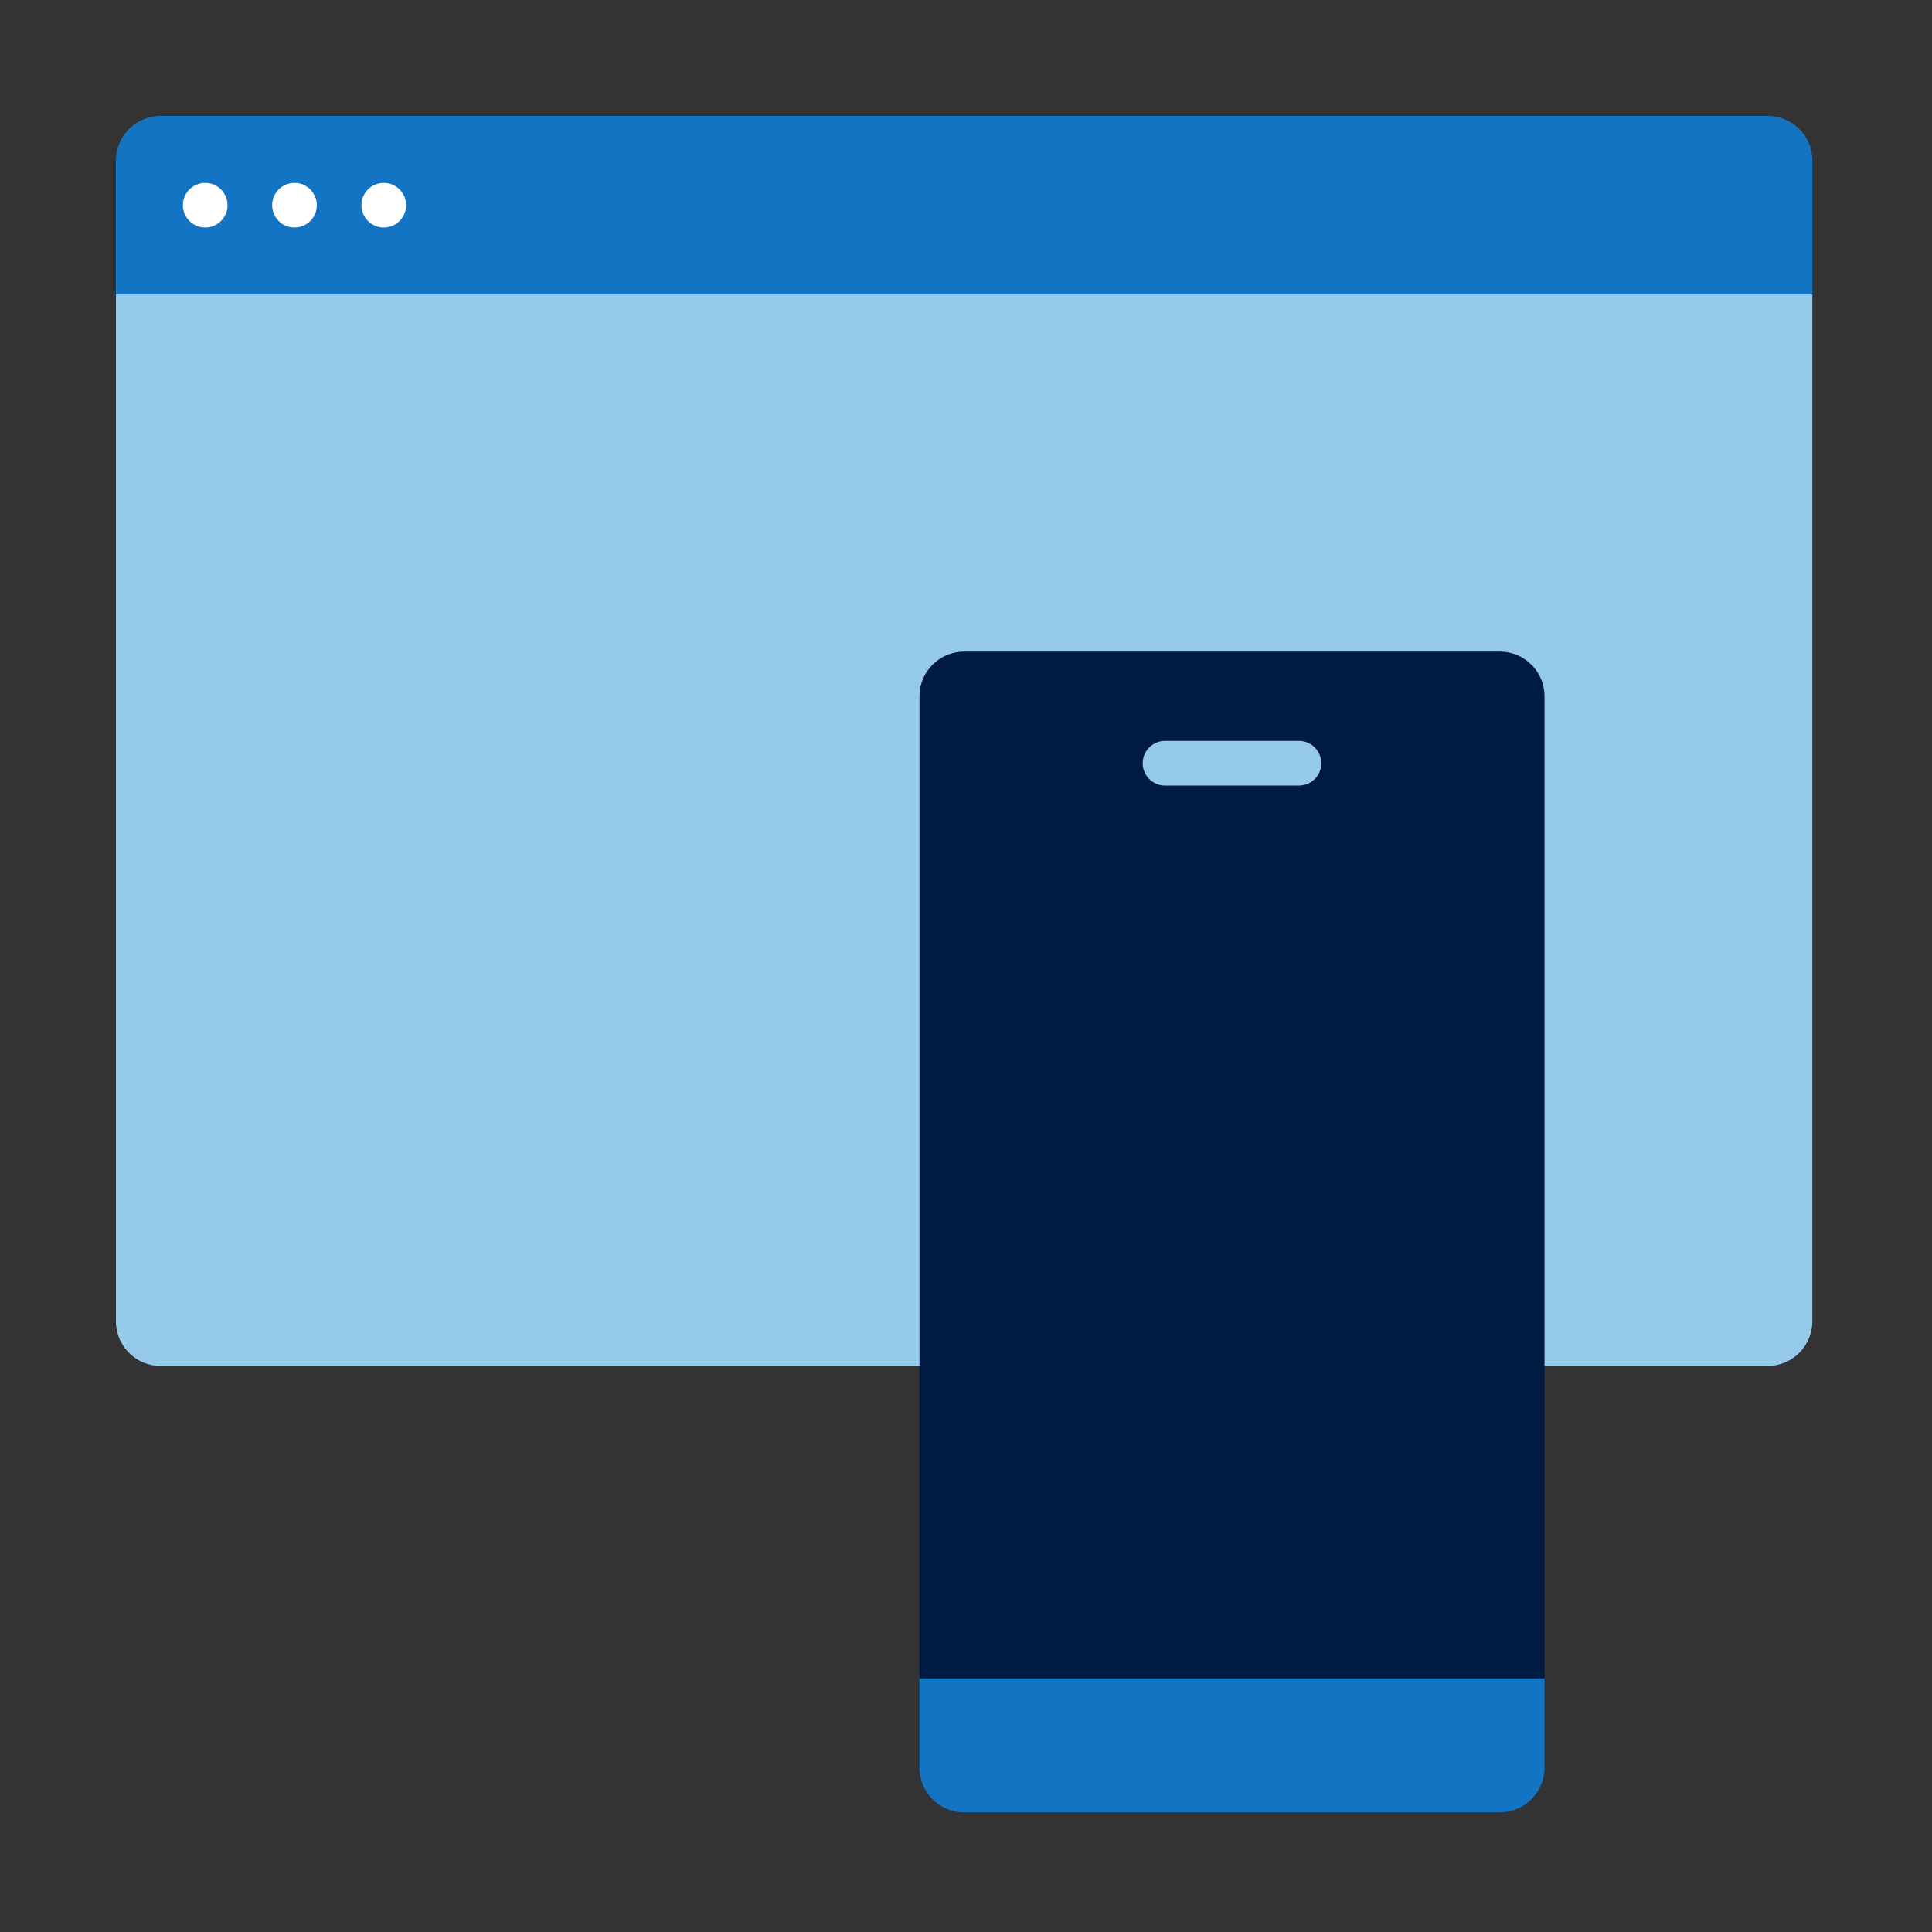
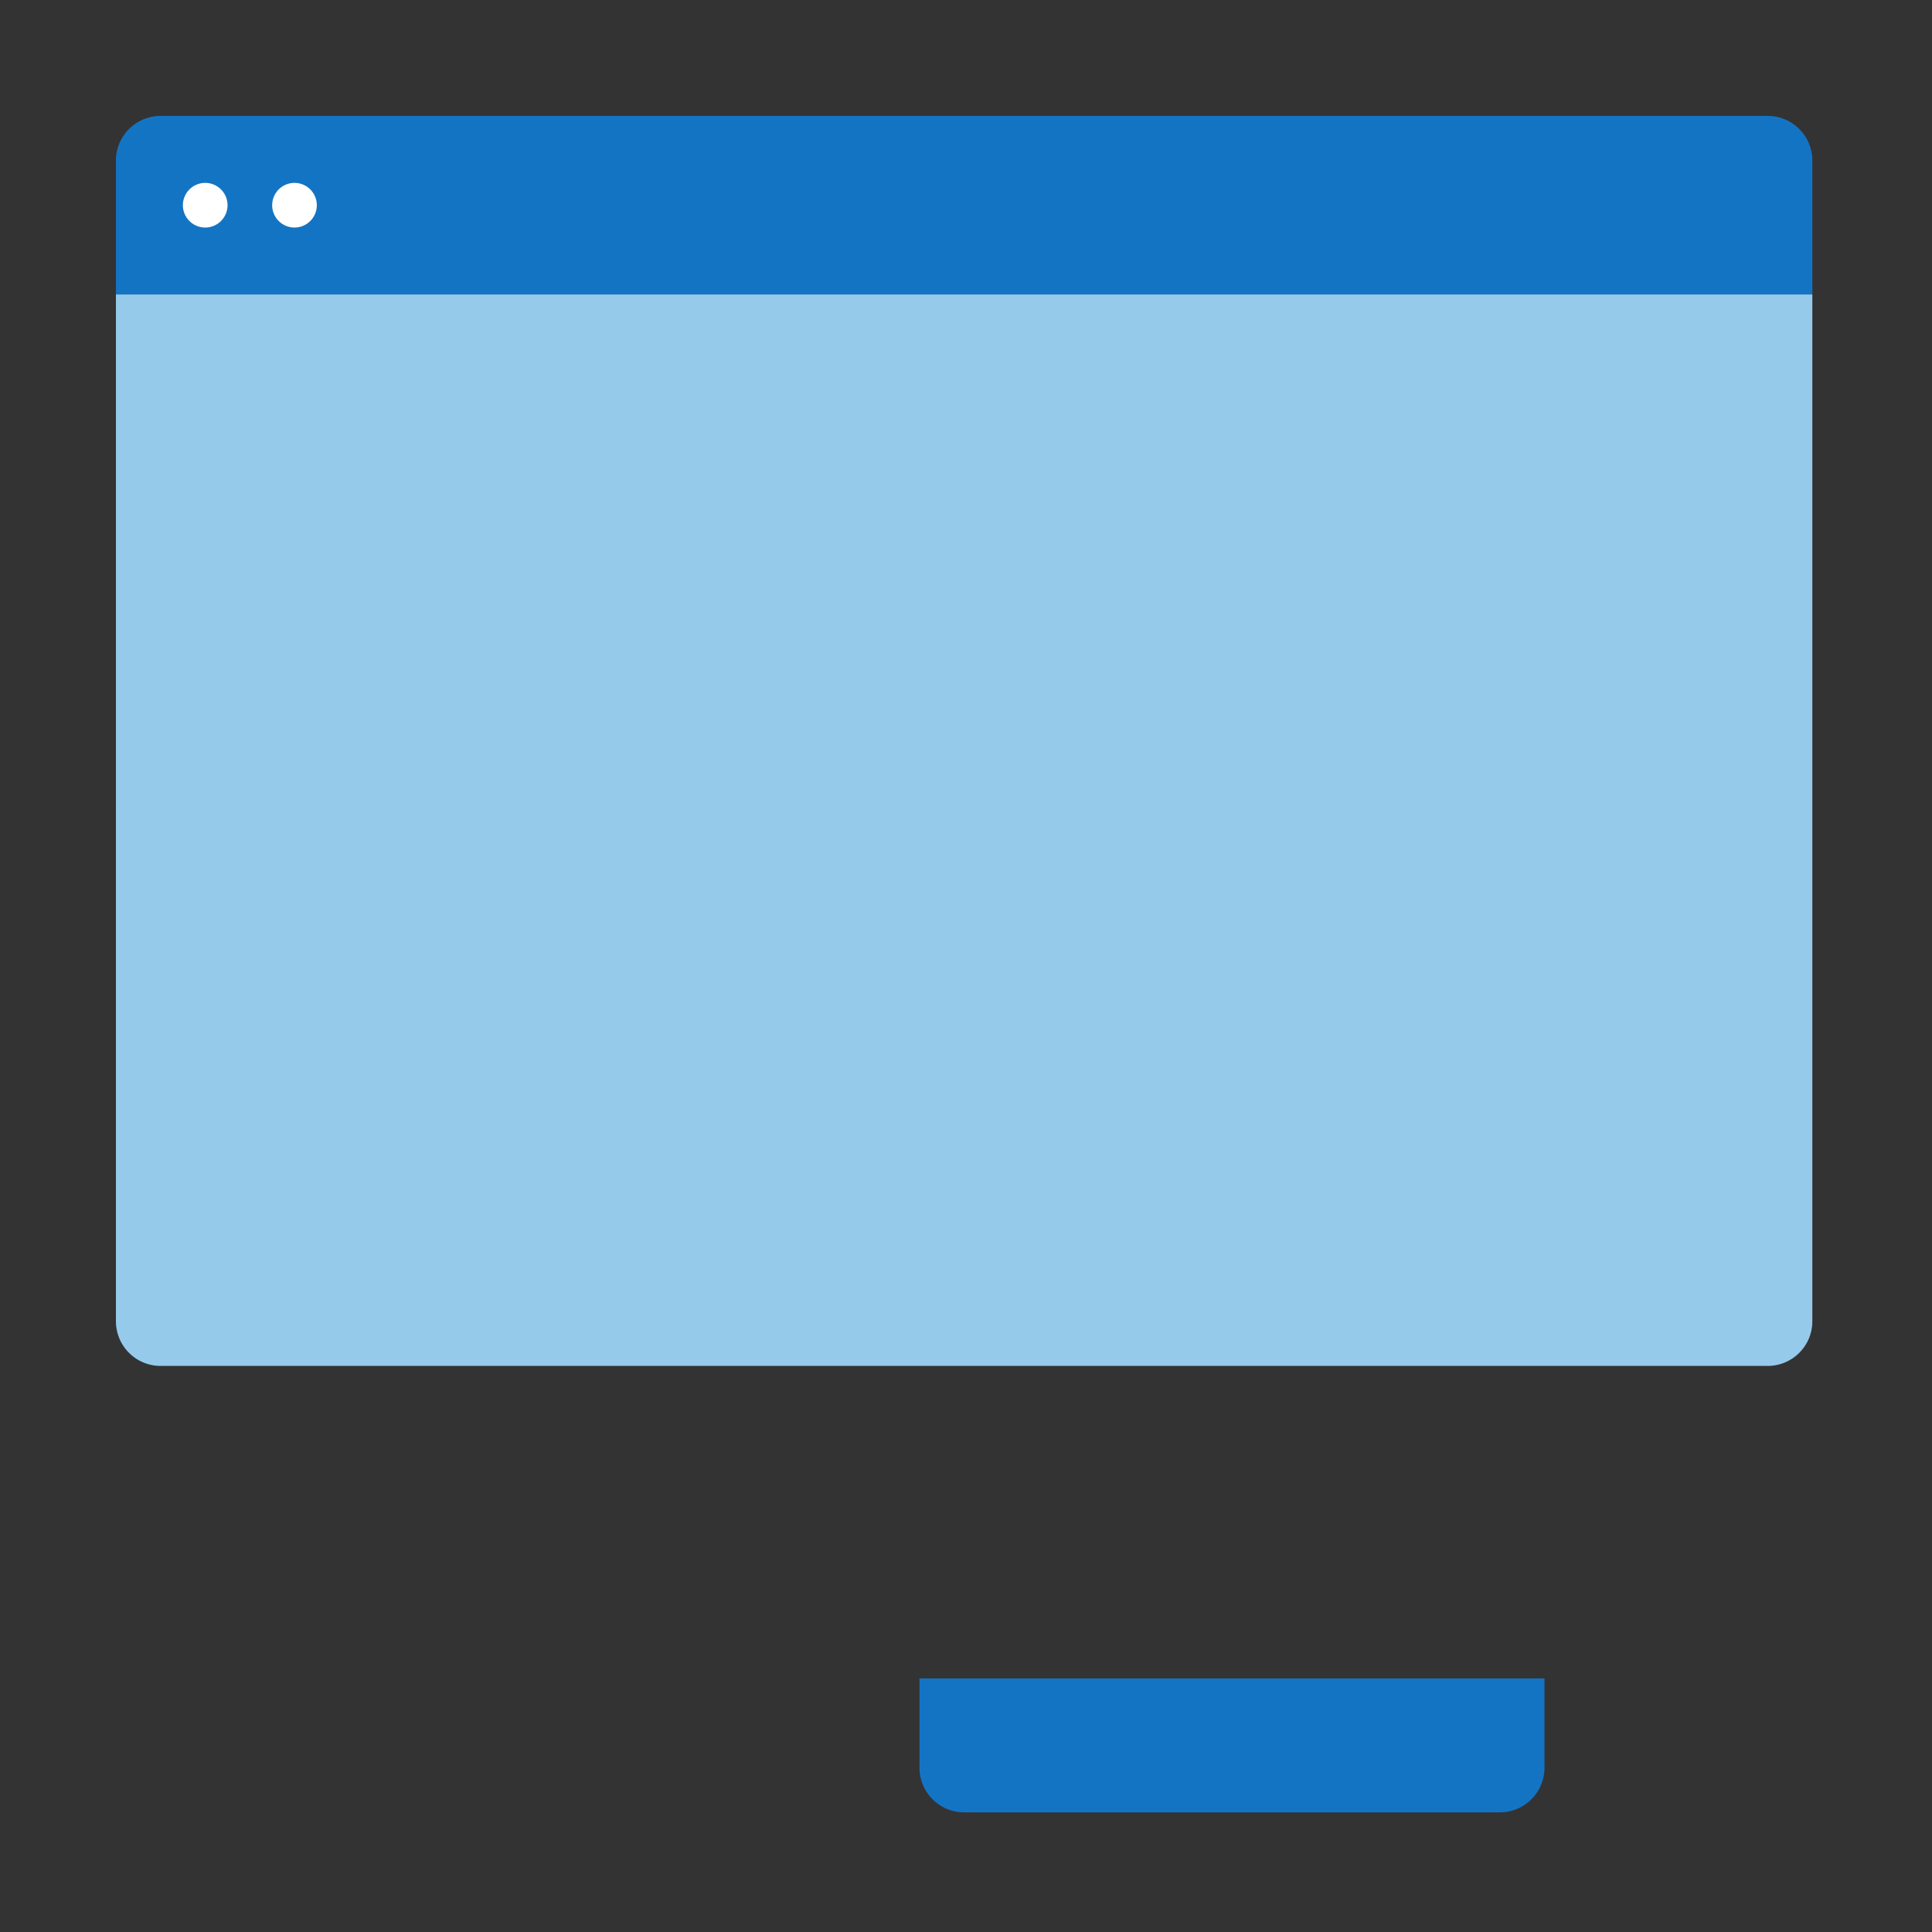
<svg xmlns="http://www.w3.org/2000/svg" width="300" height="300" viewBox="0 0 300 300">
  <rect x="0" y="0" width="300" height="300" fill="#333333" stroke="none" />
  <defs>
    <clipPath id="clip-_221396_TV_Campaign_ES_Adapt_Campaign_Images_for_Digital_Guide_Ads_Icons_Website">
      <rect width="300" height="300" />
    </clipPath>
  </defs>
  <g id="_221396_TV_Campaign_ES_Adapt_Campaign_Images_for_Digital_Guide_Ads_Icons_Website" data-name="221396_TV Campaign ES_Adapt Campaign Images for Digital Guide Ads_Icons_Website" clip-path="url(#clip-_221396_TV_Campaign_ES_Adapt_Campaign_Images_for_Digital_Guide_Ads_Icons_Website)">
    <g id="my-website" transform="translate(11.334 11.334)">
      <path id="Pfad_6118" data-name="Pfad 6118" d="M6.667,13.6A6.932,6.932,0,0,1,13.6,6.667H263.153a6.932,6.932,0,0,1,6.932,6.932v20.8H6.667Z" transform="translate(0 0)" fill="#1474c4" />
      <path id="Pfad_6119" data-name="Pfad 6119" d="M6.667,12H270.085V171.438a6.932,6.932,0,0,1-6.932,6.932H13.6a6.932,6.932,0,0,1-6.932-6.932Z" transform="translate(0 22.395)" fill="#95caeb" />
      <path id="Pfad_6120" data-name="Pfad 6120" d="M12.133,15.6a3.466,3.466,0,1,0-3.466-3.466A3.466,3.466,0,0,0,12.133,15.6Z" transform="translate(8.398 8.398)" fill="#fff" />
-       <path id="Pfad_6121" data-name="Pfad 6121" d="M17.466,15.6A3.466,3.466,0,1,0,14,12.133,3.466,3.466,0,0,0,17.466,15.6Z" transform="translate(30.793 8.398)" fill="#fff" />
      <path id="Pfad_6122" data-name="Pfad 6122" d="M14.8,15.6a3.466,3.466,0,1,0-3.466-3.466A3.466,3.466,0,0,0,14.8,15.6Z" transform="translate(19.595 8.398)" fill="#fff" />
-       <path id="Pfad_6123" data-name="Pfad 6123" d="M30.667,29.6A6.932,6.932,0,0,1,37.6,22.667h83.185a6.932,6.932,0,0,1,6.932,6.932V182.1H30.667Z" transform="translate(100.777 67.185)" fill="#001b41" />
      <path id="Pfad_6124" data-name="Pfad 6124" d="M30.667,53.333h97.049V67.2a6.932,6.932,0,0,1-6.932,6.932H37.6A6.932,6.932,0,0,1,30.667,67.2Z" transform="translate(100.777 195.955)" fill="#1474c4" />
      <path id="Pfad_6125" data-name="Pfad 6125" d="M37.333,28.8A3.466,3.466,0,0,1,40.8,25.333H61.6a3.466,3.466,0,0,1,0,6.932H40.8A3.466,3.466,0,0,1,37.333,28.8Z" transform="translate(128.771 78.382)" fill="#95caeb" fill-rule="evenodd" />
    </g>
  </g>
</svg>